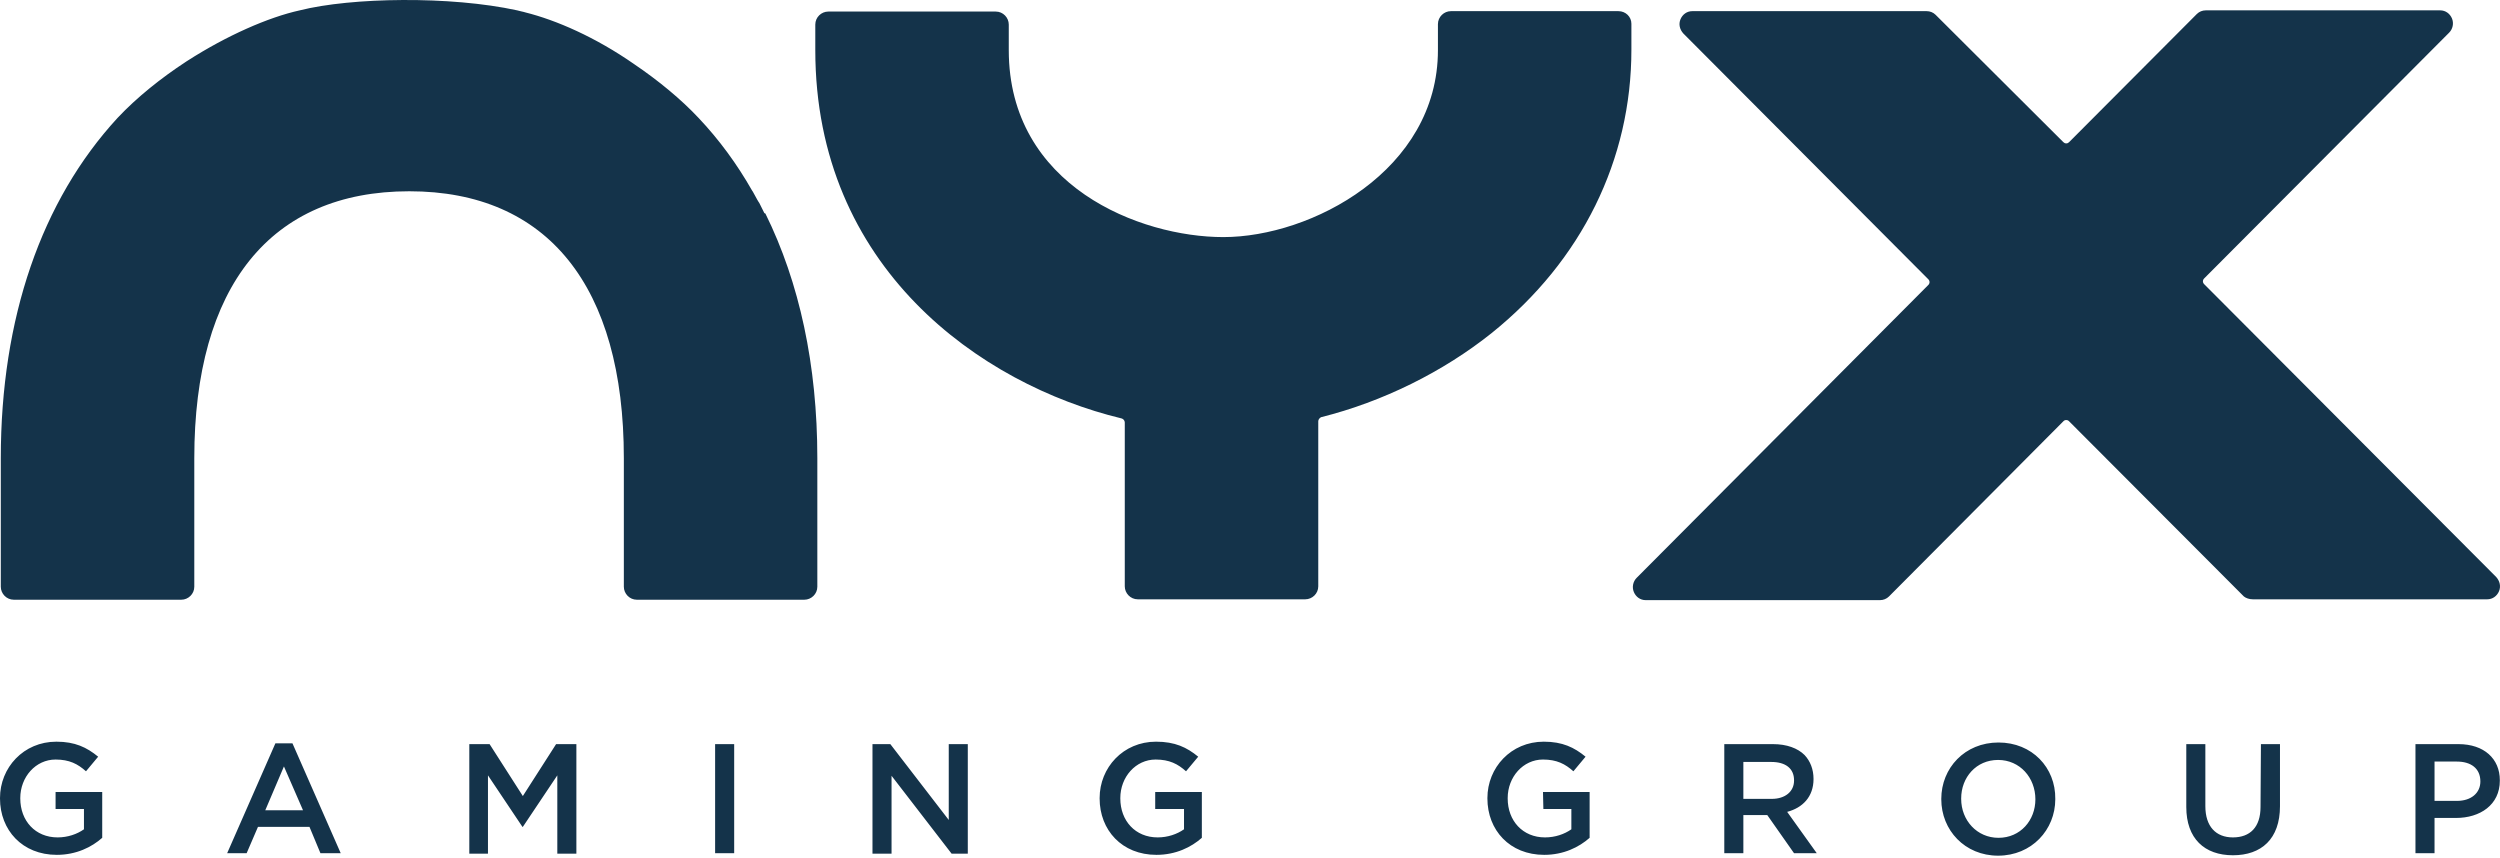
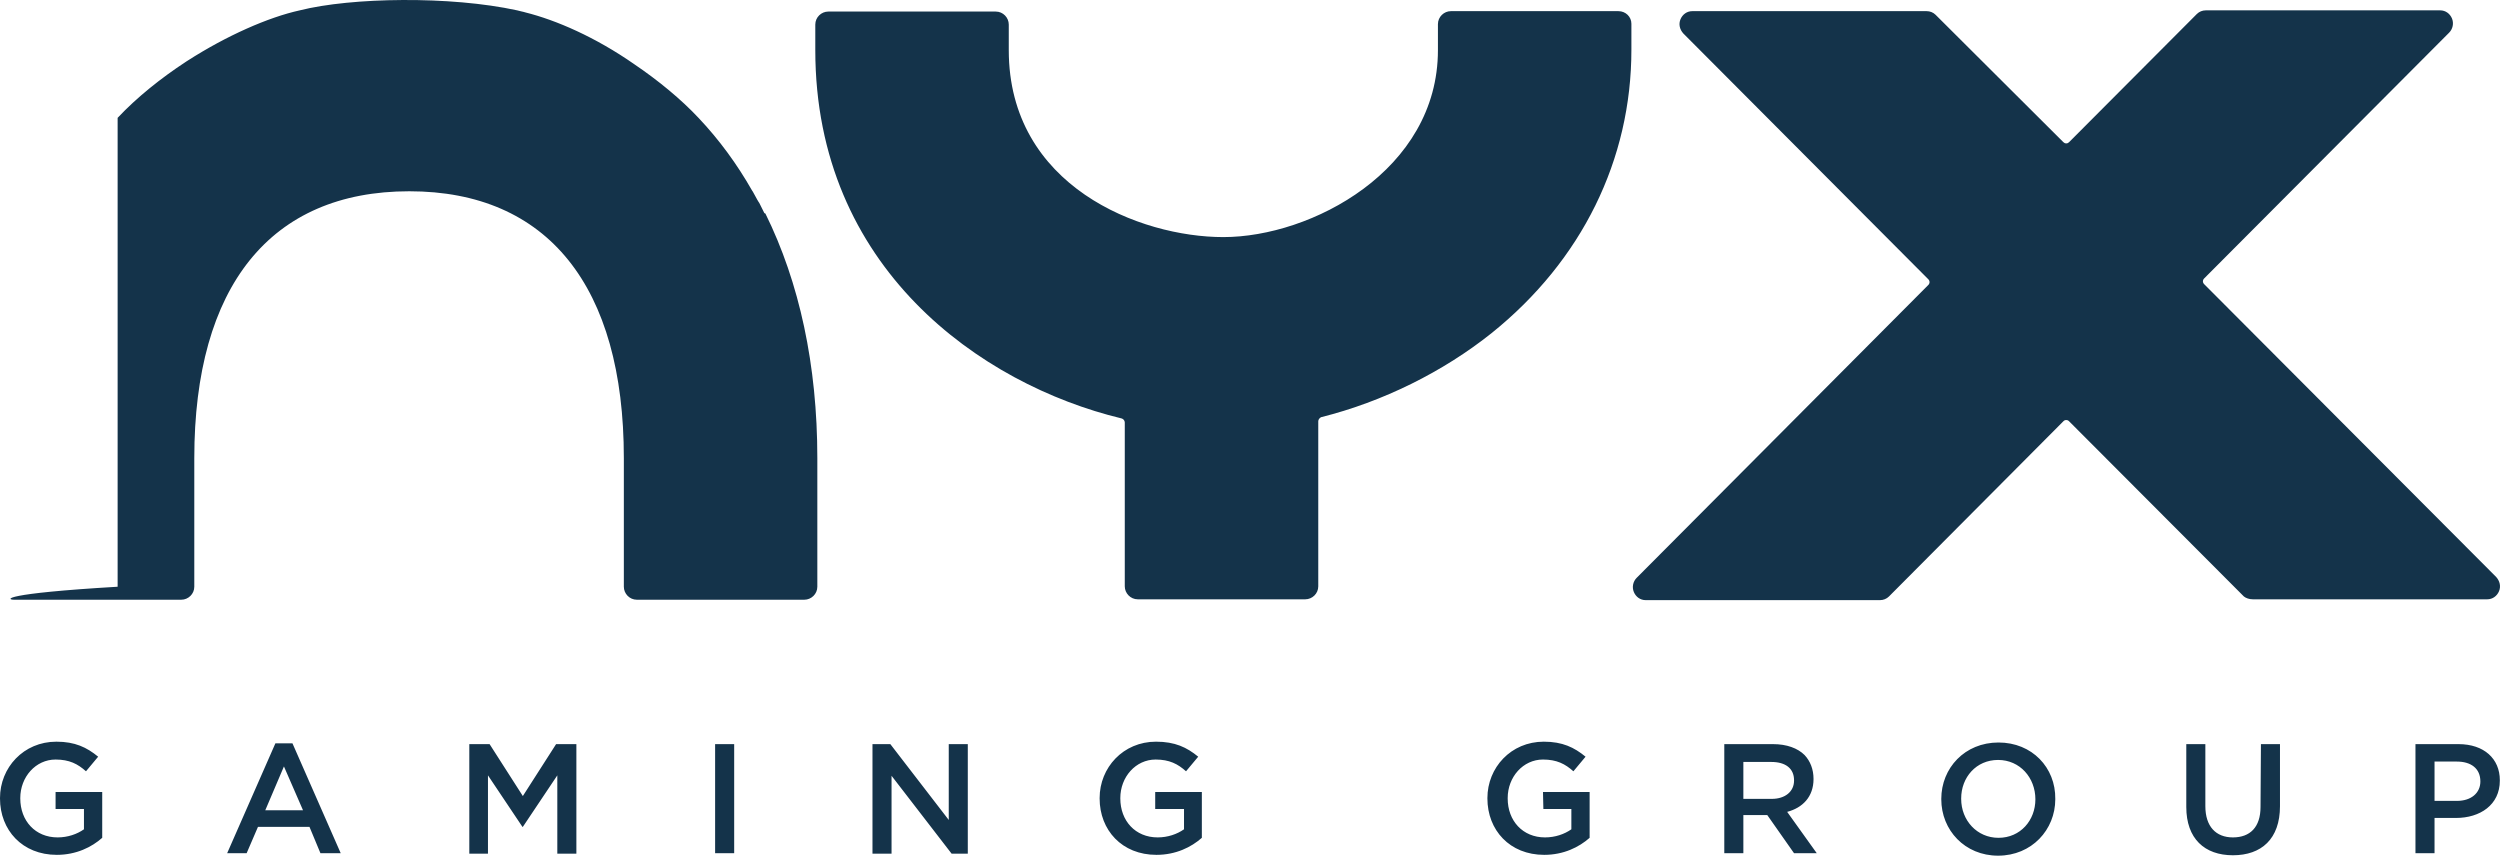
<svg xmlns="http://www.w3.org/2000/svg" width="134" height="46" viewBox="0 0 134 46" fill="none">
-   <path d="M40.96 11.404L40.7 10.882C40.678 10.86 40.678 10.838 40.656 10.817C40.634 10.773 40.613 10.752 40.591 10.708C40.504 10.556 40.439 10.425 40.352 10.273C40.33 10.252 40.33 10.23 40.308 10.208C39.504 8.795 38.547 7.49 37.46 6.338C36.504 5.316 35.286 4.316 34.003 3.446C31.916 1.99 29.807 1.077 28.155 0.664C28.111 0.642 27.764 0.577 27.72 0.555C24.133 -0.228 18.828 -0.141 16.067 0.555C14.393 0.924 12.153 1.903 10.023 3.273C10.001 3.294 9.979 3.294 9.957 3.316C8.631 4.186 7.349 5.207 6.305 6.316C2.218 10.752 0.043 17.056 0.043 24.557V31.449C0.043 31.819 0.348 32.145 0.739 32.145H9.718C10.088 32.145 10.414 31.84 10.414 31.449V24.557C10.414 15.339 14.501 10.252 21.937 10.252C29.351 10.252 33.438 15.339 33.438 24.557V31.449C33.438 31.819 33.742 32.145 34.134 32.145H43.113C43.482 32.145 43.809 31.84 43.809 31.449V24.557C43.809 19.578 42.852 15.143 41.026 11.447C40.982 11.425 40.96 11.425 40.96 11.404ZM77.768 0.598C77.399 0.598 77.073 0.903 77.073 1.294V2.686C77.073 9.143 70.268 12.708 65.572 12.708C61.115 12.708 54.07 9.991 54.07 2.686V1.316C54.07 0.946 53.766 0.62 53.375 0.62H44.396C44.026 0.62 43.7 0.924 43.7 1.316V2.686C43.7 14.339 52.548 20.6 60.114 22.427C60.201 22.448 60.288 22.535 60.288 22.644V31.427C60.288 31.797 60.593 32.123 60.984 32.123H69.963C70.333 32.123 70.659 31.819 70.659 31.427V22.579C70.659 22.492 70.724 22.405 70.811 22.361C74.116 21.535 77.355 19.926 79.942 17.861C84.791 13.969 87.443 8.556 87.443 2.664V1.272C87.443 0.903 87.139 0.598 86.748 0.598H77.768ZM3 43.363H4.5V44.45C4.131 44.711 3.631 44.885 3.087 44.885C1.891 44.885 1.087 43.994 1.087 42.798V42.776C1.087 41.646 1.913 40.711 2.979 40.711C3.718 40.711 4.174 40.95 4.609 41.341L5.261 40.559C4.653 40.059 4.022 39.754 3.022 39.754C1.261 39.754 0 41.146 0 42.776V42.798C0 44.494 1.196 45.82 3.044 45.82C4.087 45.82 4.914 45.407 5.479 44.907V42.45H2.979V43.363H3ZM14.762 39.841L12.175 45.733H13.219L13.827 44.32H16.588L17.176 45.733H18.263L15.675 39.841H14.762ZM14.219 43.429L15.219 41.081L16.241 43.429H14.219ZM28.024 42.668L26.242 39.885H25.155V45.755H26.155V41.559L28.003 44.32H28.024L29.872 41.559V45.755H30.894V39.885H29.807L28.024 42.668ZM38.33 39.885H39.352V45.733H38.33V39.885ZM50.853 43.95L47.722 39.885H46.765V45.755H47.787V41.581L51.005 45.755H51.874V39.885H50.853V43.95ZM61.962 43.363H63.463V44.45C63.093 44.711 62.593 44.885 62.049 44.885C60.854 44.885 60.049 43.994 60.049 42.798V42.776C60.049 41.646 60.875 40.711 61.941 40.711C62.68 40.711 63.136 40.95 63.571 41.341L64.224 40.559C63.615 40.059 62.984 39.754 61.962 39.754C60.201 39.754 58.94 41.146 58.94 42.776V42.798C58.94 44.494 60.136 45.82 61.984 45.82C63.028 45.82 63.854 45.407 64.419 44.907V42.45H61.919V43.363H61.962ZM82.725 43.363H84.225V44.45C83.856 44.711 83.356 44.885 82.812 44.885C81.617 44.885 80.812 43.994 80.812 42.798V42.776C80.812 41.646 81.638 40.711 82.704 40.711C83.443 40.711 83.899 40.95 84.334 41.341L84.986 40.559C84.378 40.059 83.747 39.754 82.747 39.754C80.986 39.754 79.725 41.146 79.725 42.776V42.798C79.725 44.494 80.921 45.82 82.769 45.82C83.812 45.82 84.639 45.407 85.204 44.907V42.45H82.704L82.725 43.363ZM97.205 41.755C97.205 41.233 97.031 40.798 96.727 40.472C96.357 40.102 95.77 39.885 95.031 39.885H92.422V45.733H93.444V43.689H94.727L96.161 45.733H97.379L95.792 43.516C96.618 43.298 97.205 42.711 97.205 41.755ZM93.444 42.798V40.841H94.944C95.705 40.841 96.161 41.189 96.161 41.82V41.841C96.161 42.428 95.683 42.82 94.966 42.82H93.444V42.798ZM107.119 39.798C105.314 39.798 104.053 41.167 104.053 42.82V42.842C104.053 44.494 105.314 45.864 107.097 45.864C108.902 45.864 110.163 44.472 110.163 42.842V42.82C110.184 41.146 108.923 39.798 107.119 39.798ZM109.097 42.842C109.097 43.972 108.293 44.907 107.119 44.907C105.967 44.907 105.119 43.972 105.119 42.82V42.798C105.119 41.667 105.923 40.733 107.097 40.733C108.271 40.733 109.097 41.689 109.097 42.842ZM121.164 43.255C121.164 44.342 120.599 44.885 119.685 44.885C118.772 44.885 118.207 44.298 118.207 43.211V39.885H117.185V43.255C117.185 44.95 118.164 45.842 119.685 45.842C121.207 45.842 122.207 44.972 122.207 43.211V39.885H121.186L121.164 43.255ZM131.774 39.885H129.469V45.733H130.491V43.842H131.643C132.926 43.842 133.991 43.146 133.991 41.841V41.82C133.991 40.667 133.143 39.885 131.774 39.885ZM132.948 41.885C132.948 42.494 132.469 42.928 131.687 42.928H130.491V40.82H131.687C132.447 40.82 132.948 41.189 132.948 41.885ZM133.317 32.123C133.6 32.123 133.839 31.949 133.948 31.688C134.056 31.427 133.991 31.145 133.795 30.927L118.142 15.23C118.055 15.143 118.055 15.013 118.142 14.926L131.273 1.751C131.469 1.555 131.534 1.251 131.426 0.99C131.317 0.729 131.078 0.555 130.795 0.555H118.229C118.055 0.555 117.881 0.62 117.75 0.751L110.902 7.621C110.858 7.664 110.815 7.686 110.75 7.686C110.685 7.686 110.641 7.664 110.598 7.621L103.749 0.794C103.619 0.664 103.445 0.598 103.271 0.598H90.704C90.422 0.598 90.183 0.772 90.074 1.033C89.965 1.294 90.03 1.577 90.226 1.794L103.358 14.969C103.445 15.056 103.445 15.187 103.358 15.274L87.726 30.971C87.53 31.166 87.465 31.471 87.574 31.732C87.682 31.993 87.921 32.167 88.204 32.167H100.771C100.944 32.167 101.118 32.101 101.249 31.971L110.598 22.579C110.641 22.535 110.685 22.514 110.75 22.514C110.815 22.514 110.858 22.535 110.902 22.579L120.272 31.971C120.381 32.058 120.555 32.123 120.751 32.123H133.317Z" fill="#14334A" />
+   <path d="M40.96 11.404L40.7 10.882C40.678 10.86 40.678 10.838 40.656 10.817C40.634 10.773 40.613 10.752 40.591 10.708C40.504 10.556 40.439 10.425 40.352 10.273C40.33 10.252 40.33 10.23 40.308 10.208C39.504 8.795 38.547 7.49 37.46 6.338C36.504 5.316 35.286 4.316 34.003 3.446C31.916 1.99 29.807 1.077 28.155 0.664C28.111 0.642 27.764 0.577 27.72 0.555C24.133 -0.228 18.828 -0.141 16.067 0.555C14.393 0.924 12.153 1.903 10.023 3.273C10.001 3.294 9.979 3.294 9.957 3.316C8.631 4.186 7.349 5.207 6.305 6.316V31.449C0.043 31.819 0.348 32.145 0.739 32.145H9.718C10.088 32.145 10.414 31.84 10.414 31.449V24.557C10.414 15.339 14.501 10.252 21.937 10.252C29.351 10.252 33.438 15.339 33.438 24.557V31.449C33.438 31.819 33.742 32.145 34.134 32.145H43.113C43.482 32.145 43.809 31.84 43.809 31.449V24.557C43.809 19.578 42.852 15.143 41.026 11.447C40.982 11.425 40.96 11.425 40.96 11.404ZM77.768 0.598C77.399 0.598 77.073 0.903 77.073 1.294V2.686C77.073 9.143 70.268 12.708 65.572 12.708C61.115 12.708 54.07 9.991 54.07 2.686V1.316C54.07 0.946 53.766 0.62 53.375 0.62H44.396C44.026 0.62 43.7 0.924 43.7 1.316V2.686C43.7 14.339 52.548 20.6 60.114 22.427C60.201 22.448 60.288 22.535 60.288 22.644V31.427C60.288 31.797 60.593 32.123 60.984 32.123H69.963C70.333 32.123 70.659 31.819 70.659 31.427V22.579C70.659 22.492 70.724 22.405 70.811 22.361C74.116 21.535 77.355 19.926 79.942 17.861C84.791 13.969 87.443 8.556 87.443 2.664V1.272C87.443 0.903 87.139 0.598 86.748 0.598H77.768ZM3 43.363H4.5V44.45C4.131 44.711 3.631 44.885 3.087 44.885C1.891 44.885 1.087 43.994 1.087 42.798V42.776C1.087 41.646 1.913 40.711 2.979 40.711C3.718 40.711 4.174 40.95 4.609 41.341L5.261 40.559C4.653 40.059 4.022 39.754 3.022 39.754C1.261 39.754 0 41.146 0 42.776V42.798C0 44.494 1.196 45.82 3.044 45.82C4.087 45.82 4.914 45.407 5.479 44.907V42.45H2.979V43.363H3ZM14.762 39.841L12.175 45.733H13.219L13.827 44.32H16.588L17.176 45.733H18.263L15.675 39.841H14.762ZM14.219 43.429L15.219 41.081L16.241 43.429H14.219ZM28.024 42.668L26.242 39.885H25.155V45.755H26.155V41.559L28.003 44.32H28.024L29.872 41.559V45.755H30.894V39.885H29.807L28.024 42.668ZM38.33 39.885H39.352V45.733H38.33V39.885ZM50.853 43.95L47.722 39.885H46.765V45.755H47.787V41.581L51.005 45.755H51.874V39.885H50.853V43.95ZM61.962 43.363H63.463V44.45C63.093 44.711 62.593 44.885 62.049 44.885C60.854 44.885 60.049 43.994 60.049 42.798V42.776C60.049 41.646 60.875 40.711 61.941 40.711C62.68 40.711 63.136 40.95 63.571 41.341L64.224 40.559C63.615 40.059 62.984 39.754 61.962 39.754C60.201 39.754 58.94 41.146 58.94 42.776V42.798C58.94 44.494 60.136 45.82 61.984 45.82C63.028 45.82 63.854 45.407 64.419 44.907V42.45H61.919V43.363H61.962ZM82.725 43.363H84.225V44.45C83.856 44.711 83.356 44.885 82.812 44.885C81.617 44.885 80.812 43.994 80.812 42.798V42.776C80.812 41.646 81.638 40.711 82.704 40.711C83.443 40.711 83.899 40.95 84.334 41.341L84.986 40.559C84.378 40.059 83.747 39.754 82.747 39.754C80.986 39.754 79.725 41.146 79.725 42.776V42.798C79.725 44.494 80.921 45.82 82.769 45.82C83.812 45.82 84.639 45.407 85.204 44.907V42.45H82.704L82.725 43.363ZM97.205 41.755C97.205 41.233 97.031 40.798 96.727 40.472C96.357 40.102 95.77 39.885 95.031 39.885H92.422V45.733H93.444V43.689H94.727L96.161 45.733H97.379L95.792 43.516C96.618 43.298 97.205 42.711 97.205 41.755ZM93.444 42.798V40.841H94.944C95.705 40.841 96.161 41.189 96.161 41.82V41.841C96.161 42.428 95.683 42.82 94.966 42.82H93.444V42.798ZM107.119 39.798C105.314 39.798 104.053 41.167 104.053 42.82V42.842C104.053 44.494 105.314 45.864 107.097 45.864C108.902 45.864 110.163 44.472 110.163 42.842V42.82C110.184 41.146 108.923 39.798 107.119 39.798ZM109.097 42.842C109.097 43.972 108.293 44.907 107.119 44.907C105.967 44.907 105.119 43.972 105.119 42.82V42.798C105.119 41.667 105.923 40.733 107.097 40.733C108.271 40.733 109.097 41.689 109.097 42.842ZM121.164 43.255C121.164 44.342 120.599 44.885 119.685 44.885C118.772 44.885 118.207 44.298 118.207 43.211V39.885H117.185V43.255C117.185 44.95 118.164 45.842 119.685 45.842C121.207 45.842 122.207 44.972 122.207 43.211V39.885H121.186L121.164 43.255ZM131.774 39.885H129.469V45.733H130.491V43.842H131.643C132.926 43.842 133.991 43.146 133.991 41.841V41.82C133.991 40.667 133.143 39.885 131.774 39.885ZM132.948 41.885C132.948 42.494 132.469 42.928 131.687 42.928H130.491V40.82H131.687C132.447 40.82 132.948 41.189 132.948 41.885ZM133.317 32.123C133.6 32.123 133.839 31.949 133.948 31.688C134.056 31.427 133.991 31.145 133.795 30.927L118.142 15.23C118.055 15.143 118.055 15.013 118.142 14.926L131.273 1.751C131.469 1.555 131.534 1.251 131.426 0.99C131.317 0.729 131.078 0.555 130.795 0.555H118.229C118.055 0.555 117.881 0.62 117.75 0.751L110.902 7.621C110.858 7.664 110.815 7.686 110.75 7.686C110.685 7.686 110.641 7.664 110.598 7.621L103.749 0.794C103.619 0.664 103.445 0.598 103.271 0.598H90.704C90.422 0.598 90.183 0.772 90.074 1.033C89.965 1.294 90.03 1.577 90.226 1.794L103.358 14.969C103.445 15.056 103.445 15.187 103.358 15.274L87.726 30.971C87.53 31.166 87.465 31.471 87.574 31.732C87.682 31.993 87.921 32.167 88.204 32.167H100.771C100.944 32.167 101.118 32.101 101.249 31.971L110.598 22.579C110.641 22.535 110.685 22.514 110.75 22.514C110.815 22.514 110.858 22.535 110.902 22.579L120.272 31.971C120.381 32.058 120.555 32.123 120.751 32.123H133.317Z" fill="#14334A" />
</svg>